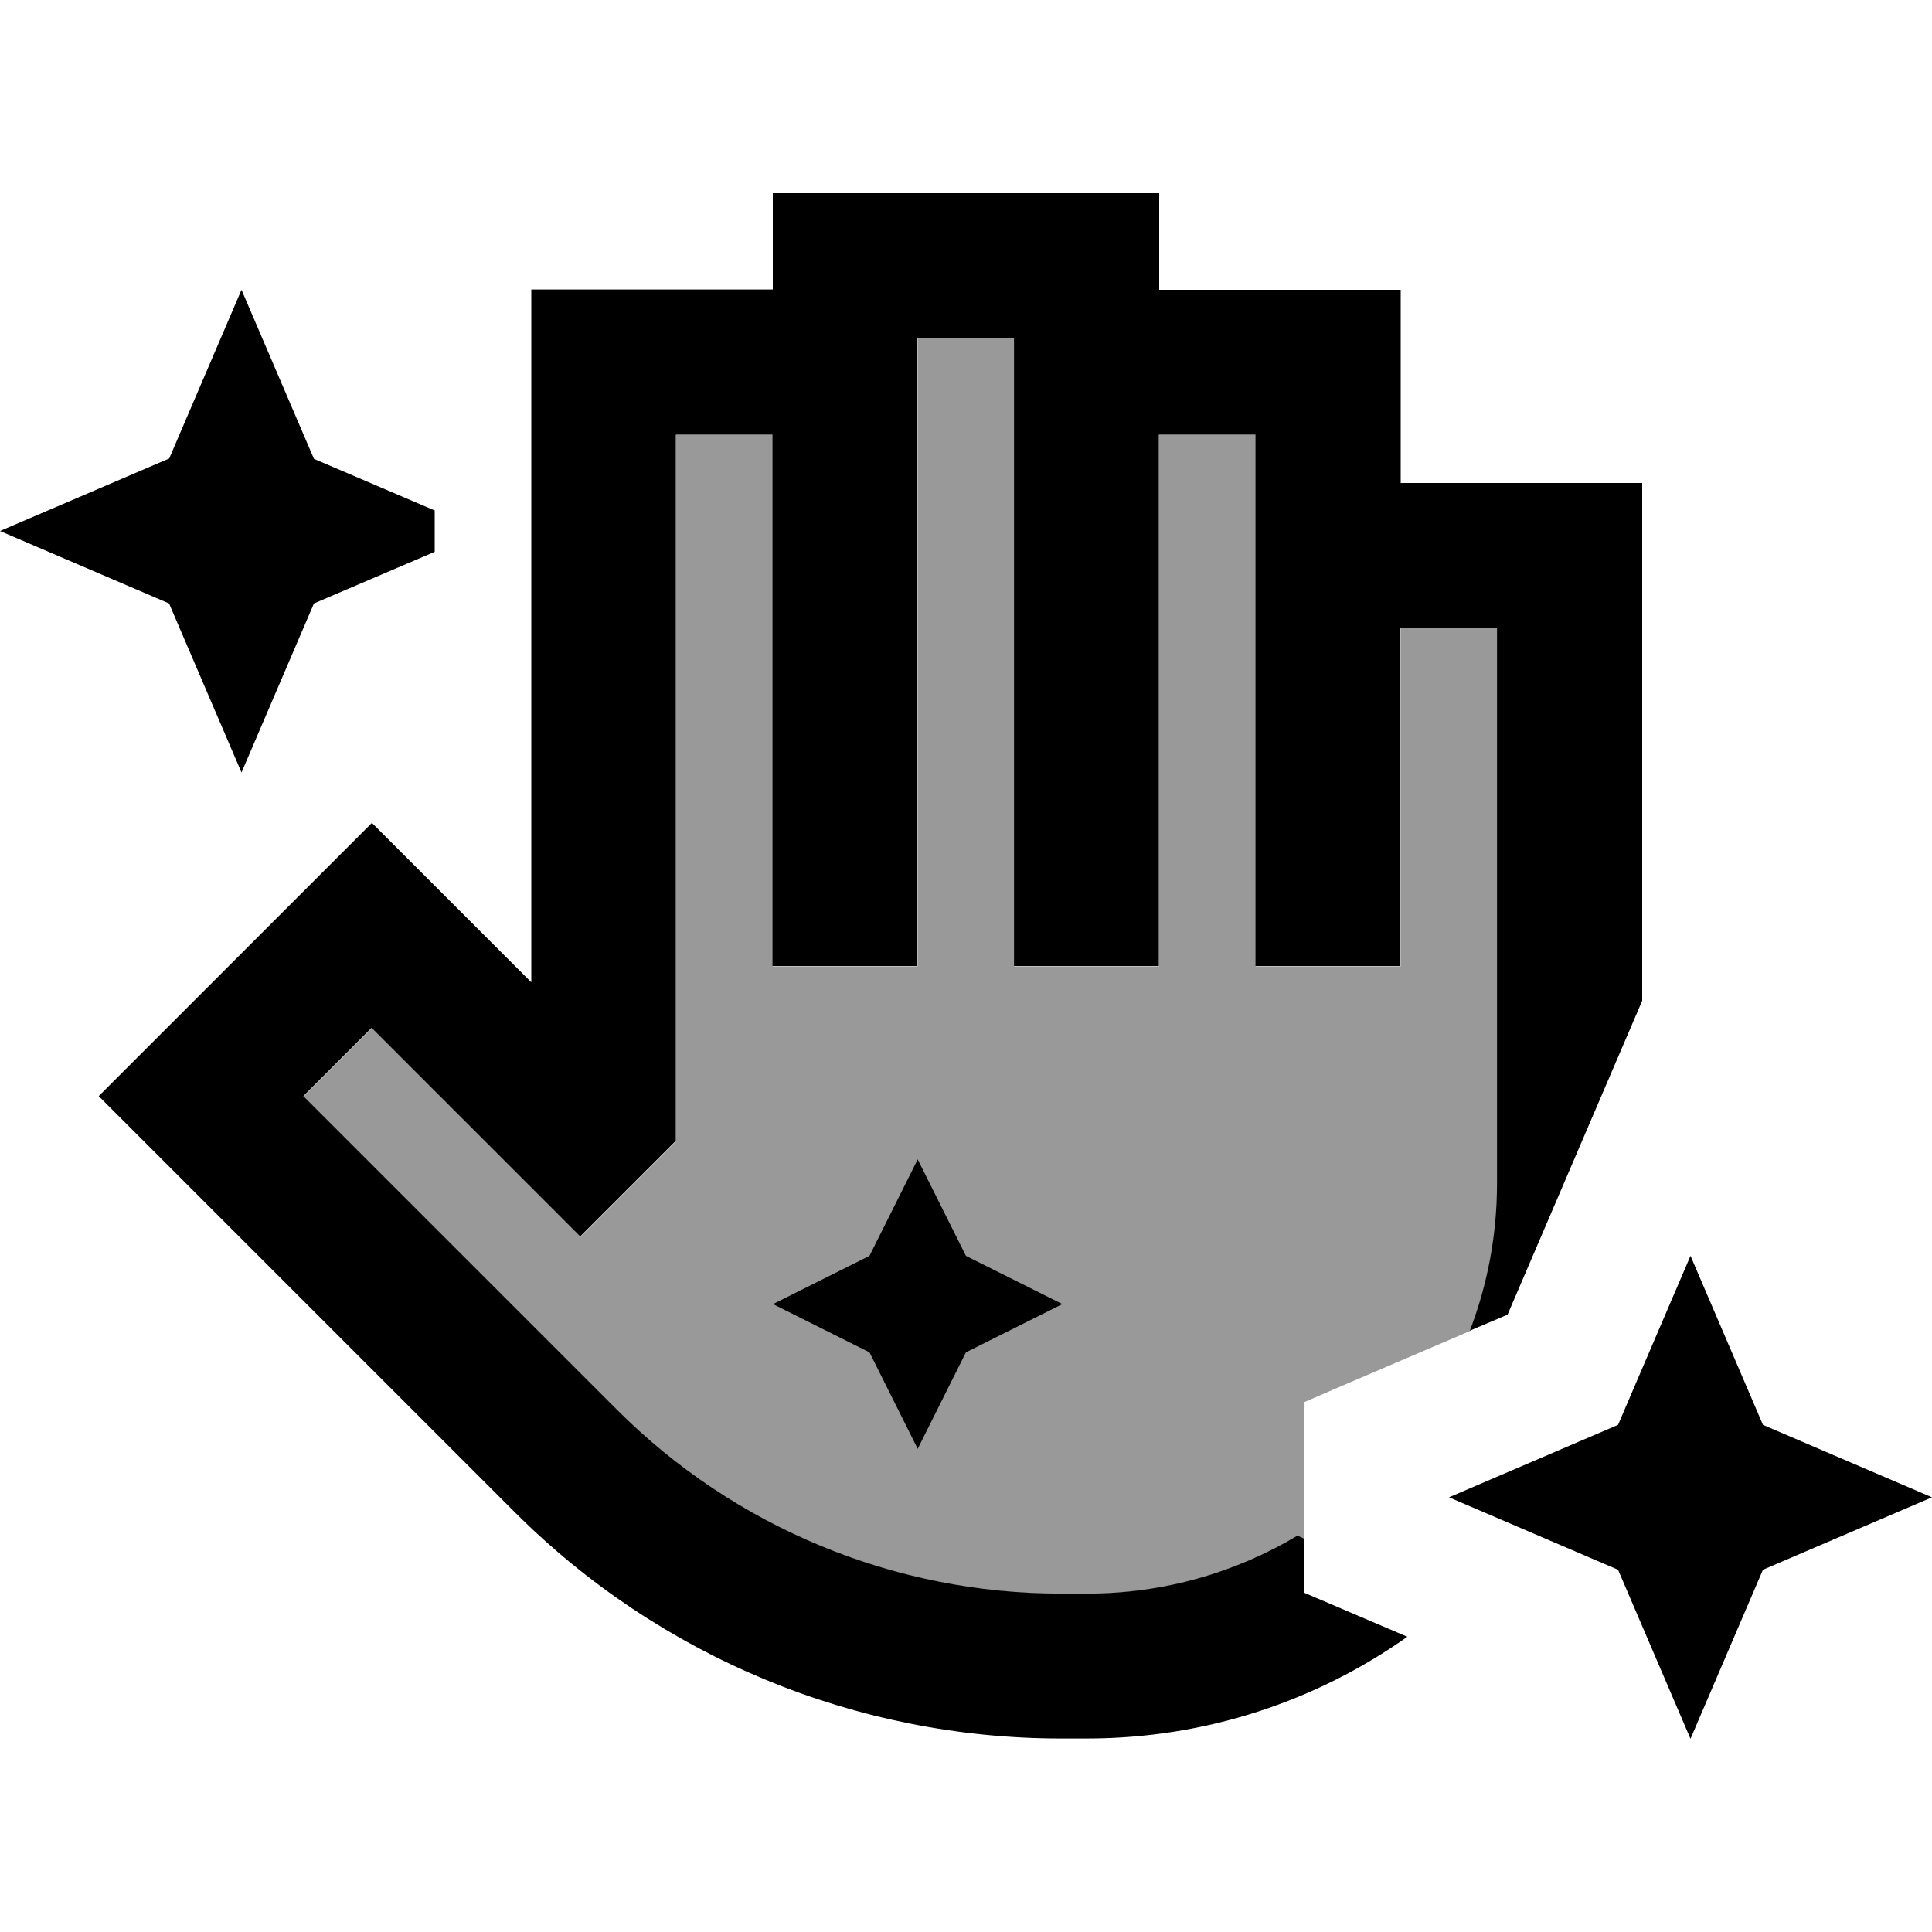
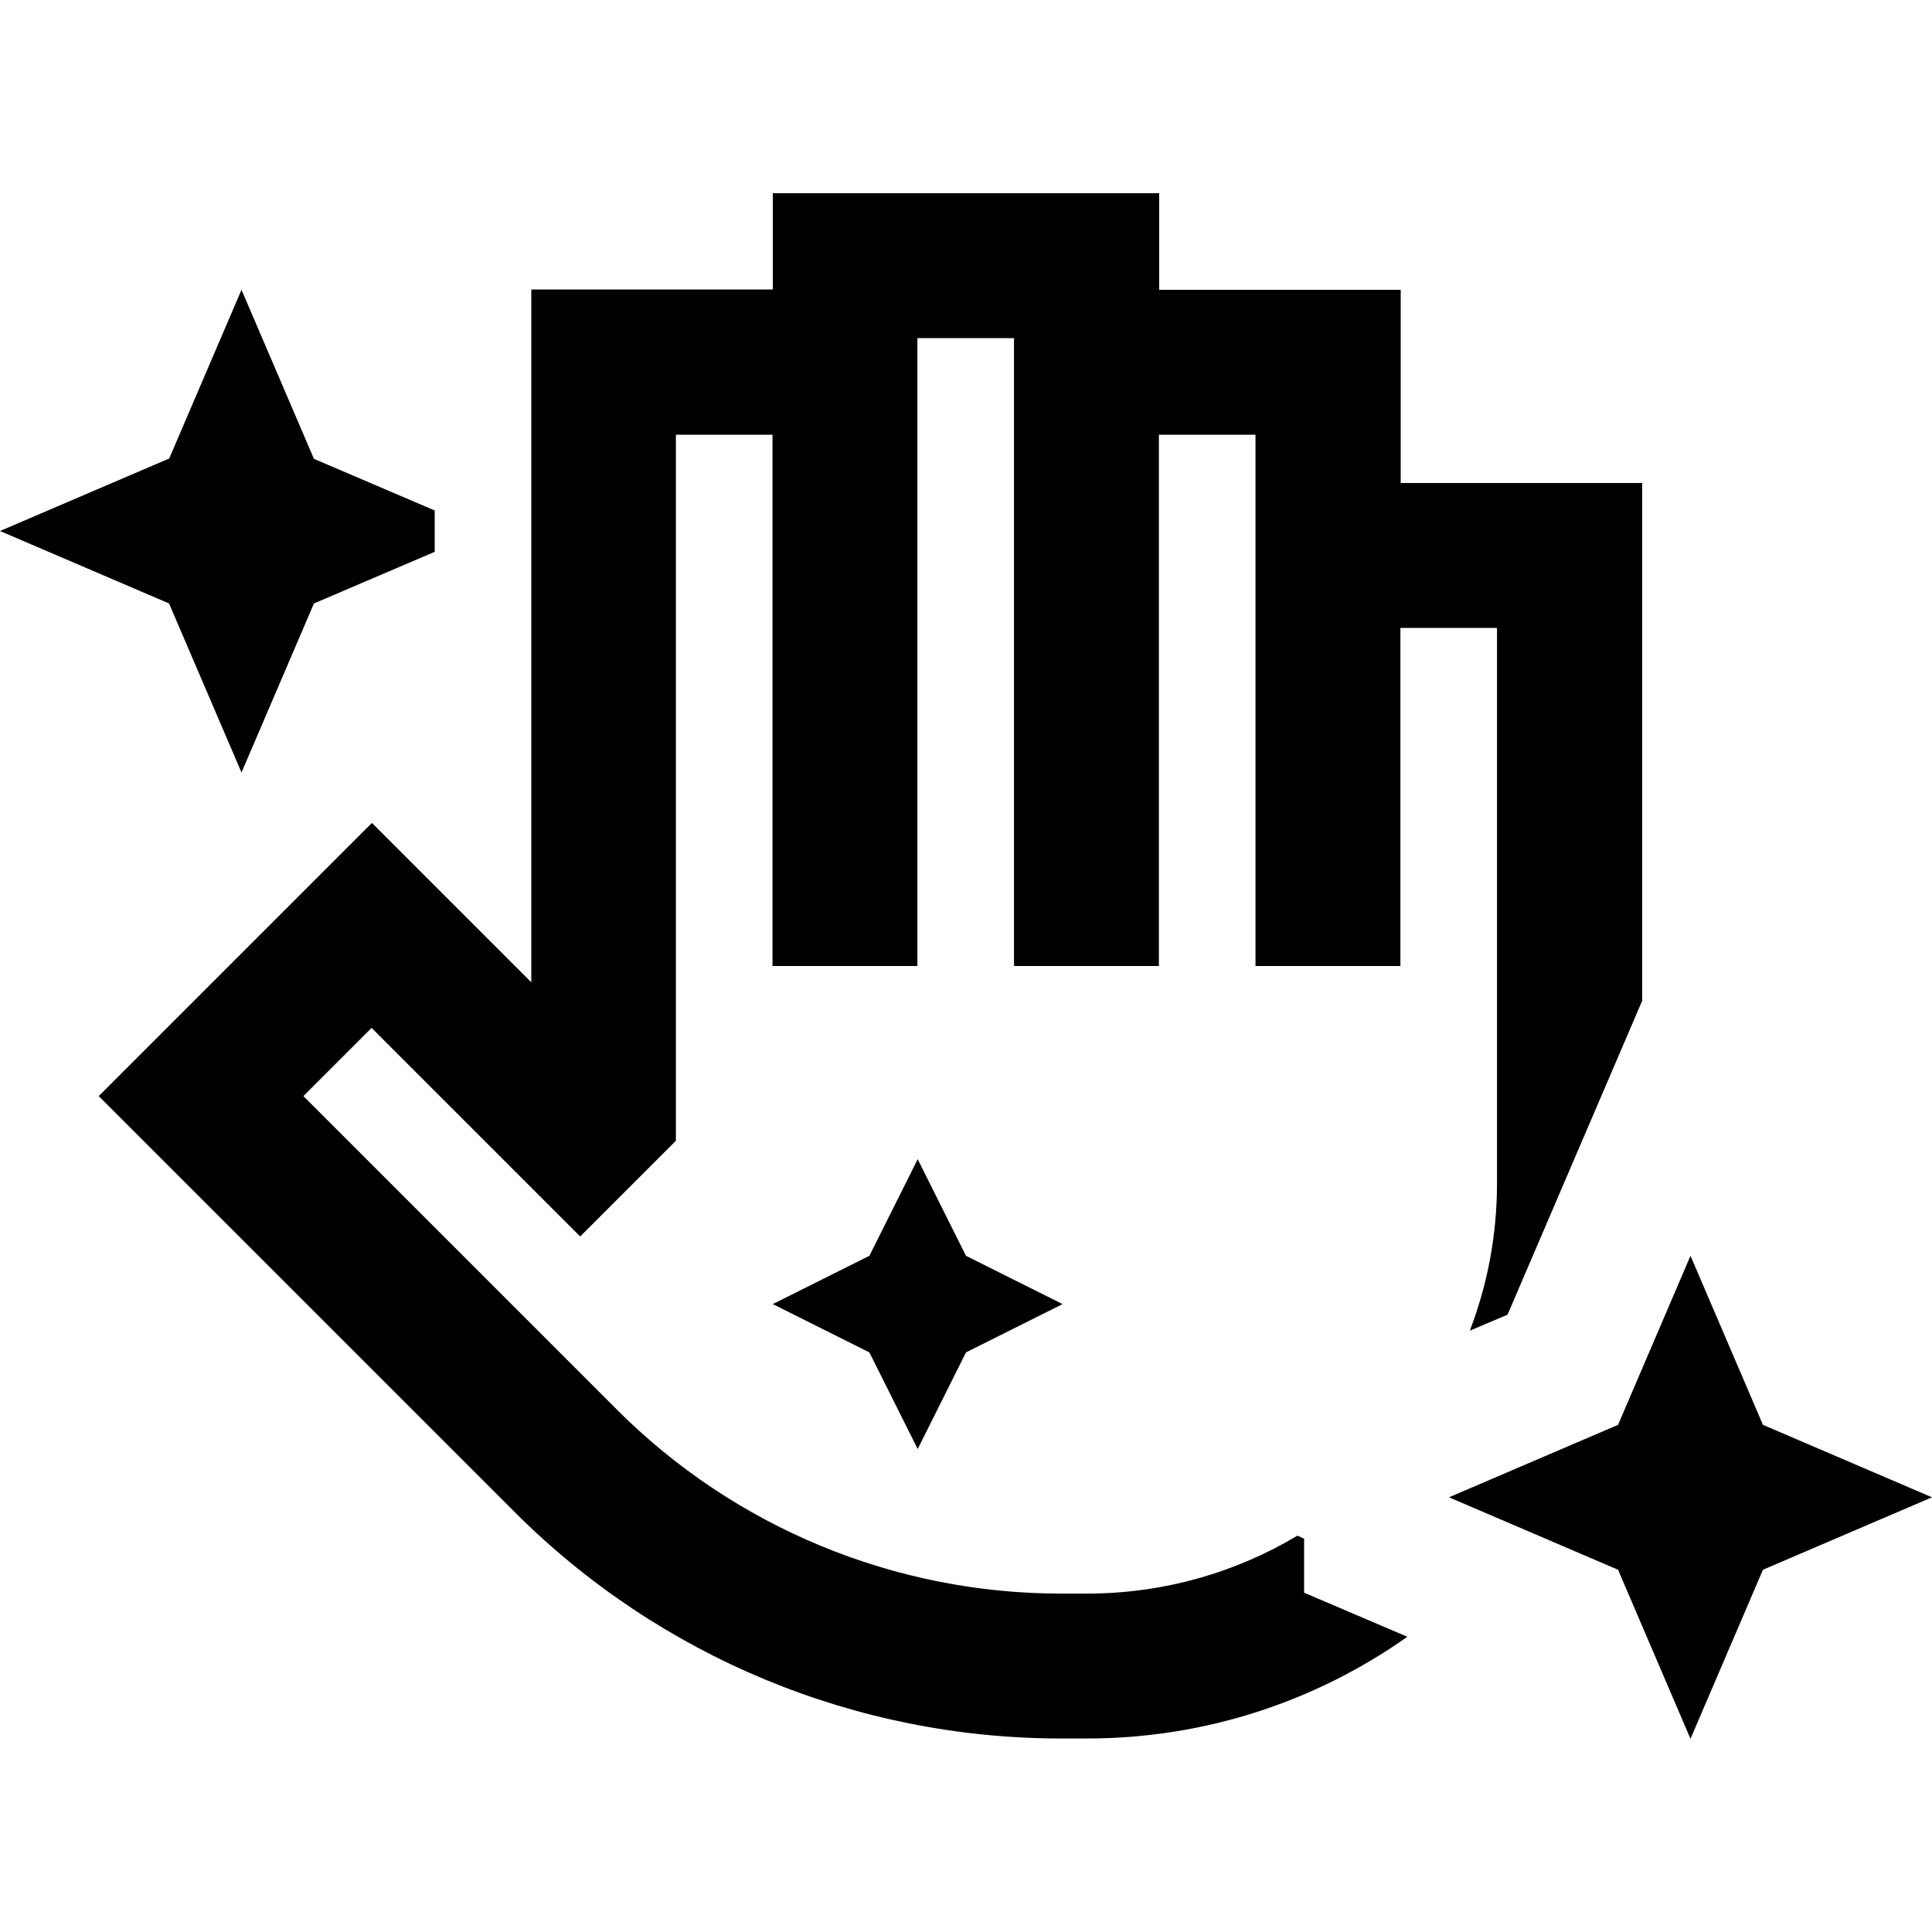
<svg xmlns="http://www.w3.org/2000/svg" viewBox="0 0 640 640">
-   <path opacity=".4" fill="currentColor" d="M100.6 363.2L123.2 340.6C125.8 343.2 143.2 360.6 175.3 392.7L192.3 409.7C221 381 217.6 384.4 224 378L224 144.1L256 144.1L256 320.1L304 320.1L304 112.1L336 112.1L336 320.1L384 320.1L384 144.1L416 144.1L416 320.1L464 320.1L464 208.1L496 208.1L496 392.1C496 409.3 492.8 425.7 487 440.9C471.9 447.4 456.8 453.8 441.7 460.3L432 464.5L432 509.9L429.8 508.9C409.4 521 385.5 528 360 528L351.5 528C296.3 528 243.4 506.1 204.4 467.1L111.8 374.5L100.5 363.2zM256 432L288 448L304 480L320 448L352 432L320 416L304 384L288 416L256 432z" />
  <path fill="currentColor" d="M256 64L384 64L384 96L464 96L464 160L544 160L544 331.5L499.4 435.5L486.9 440.8C492.7 425.7 495.9 409.2 495.9 392L495.9 208L463.9 208L463.9 320L415.9 320L415.9 144L383.9 144L383.9 320L335.9 320L335.9 112L303.9 112L303.9 320L255.9 320L255.9 144L223.9 144L223.9 377.9C215.1 386.7 203.5 398.3 192.2 409.6C184.9 402.3 165.6 383 134.4 351.8L123.1 340.5L100.5 363.1L111.8 374.4L204.4 467C243.4 506 296.3 527.9 351.5 527.9L360 527.9C385.5 527.9 409.4 520.9 429.8 508.7L432 509.7L432 527.6C436 529.3 447.4 534.2 466.2 542.2C436.2 563.4 399.6 575.9 360 575.9L351.5 575.9C283.6 575.9 218.5 548.9 170.5 500.9C8.3 338.7 58.8 389.2 32.7 363.1C37.4 358.4 61.9 333.9 106.2 289.6L123.2 272.6C132.6 282 147.7 297.1 168.5 317.9L176 325.4L176 95.9L256 95.9L256 63.9zM56 152L80 96L104 152L144 169.1L144 182.8L104 199.9L80 255.9L56 199.9L0 175.9L56 151.9zM304 384L320 416L352 432L320 448L304 480L288 448L256 432L288 416L304 384zM536 472L560 416L584 472L640 496L584 520L560 576L536 520L480 496L536 472z" />
</svg>